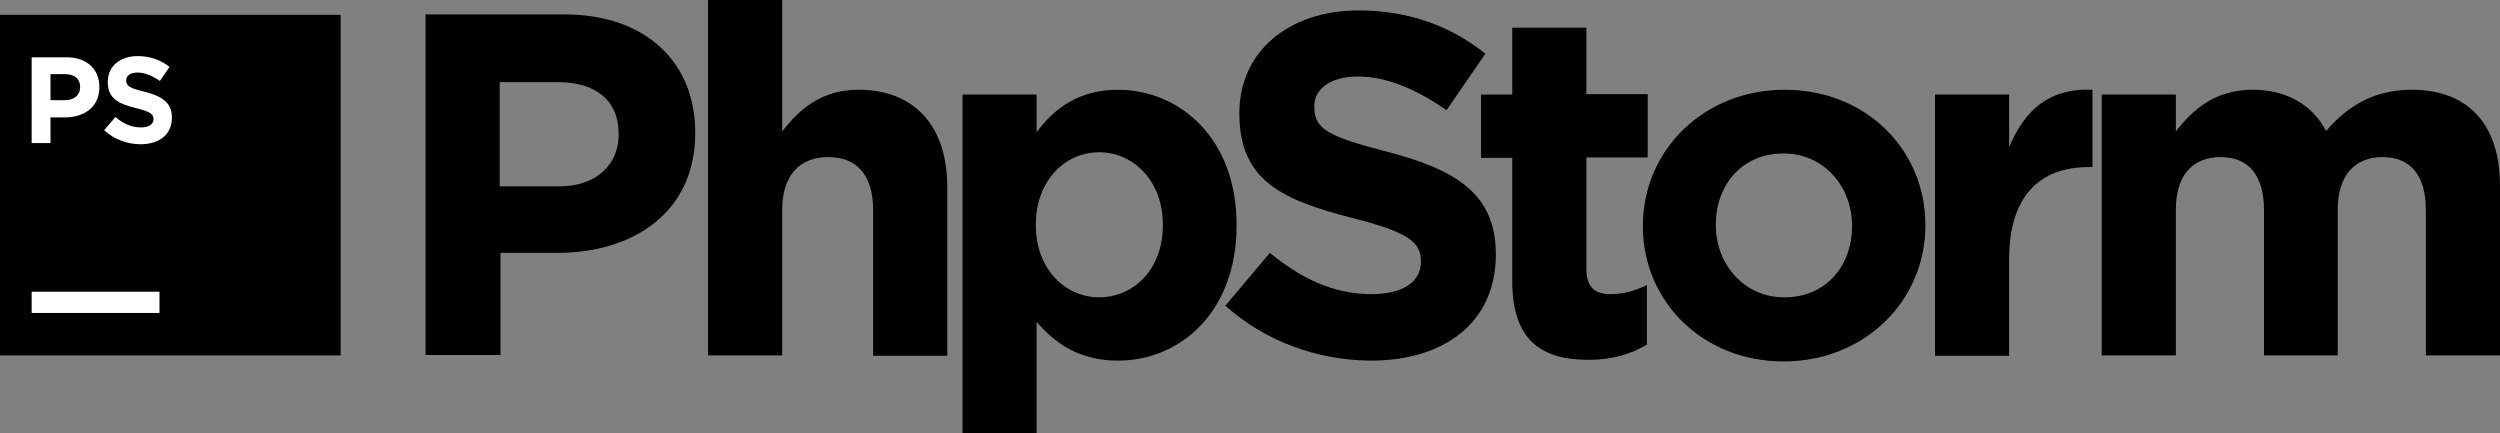
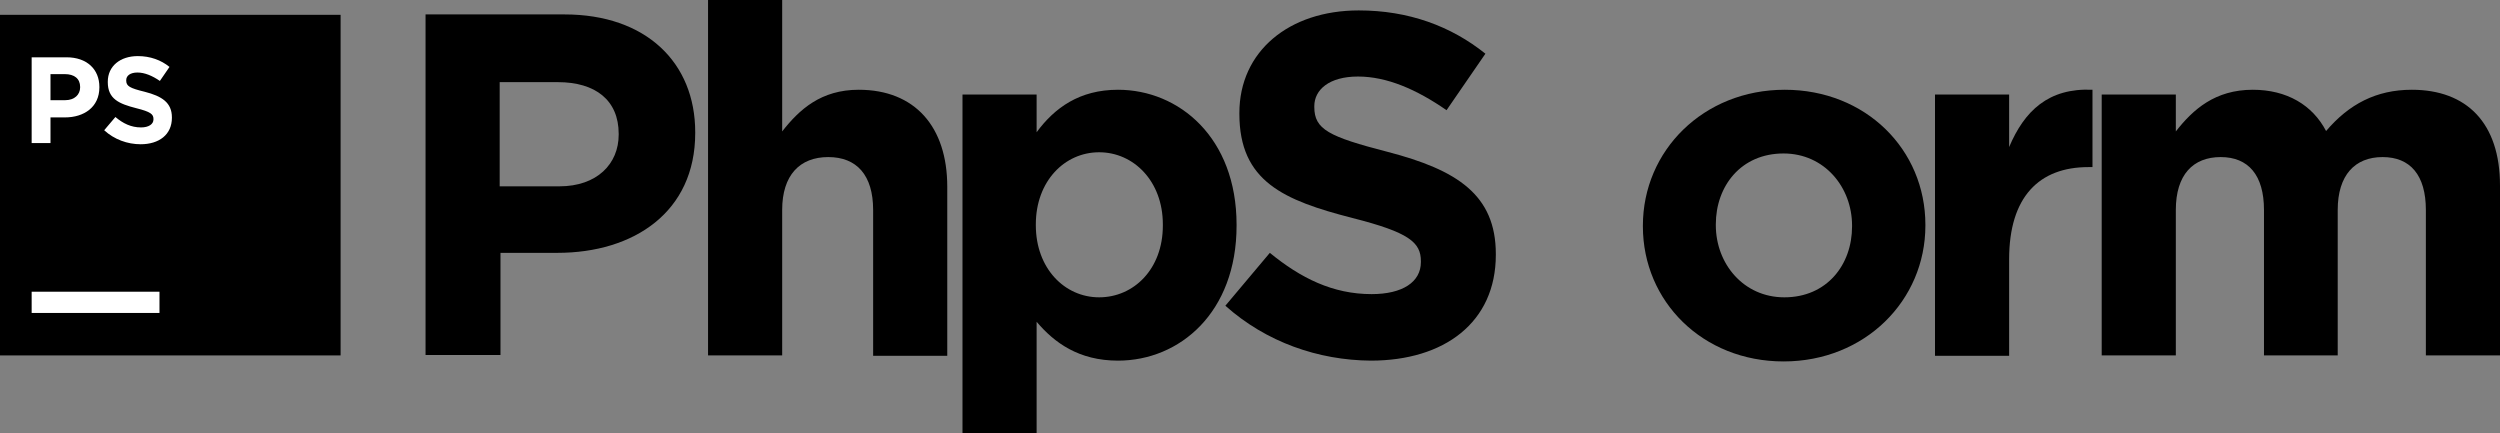
<svg xmlns="http://www.w3.org/2000/svg" version="1.1" x="0px" y="0px" width="623.9px" height="108.1px" viewBox="0 0 623.9 108.1" style="enable-background:new 0 0 623.9 108.1;" xml:space="preserve">
  <rect x="0" y="0" width="623.9" height="108.1" fill="#808080" stroke="none" />
  <g>
    <g>
      <rect y="3.7" style="fill:#000000;" width="85" height="85" />
      <path style="fill:#FFFFFF;" d="M7.9,14.3l8.7,0c5.1,0,8.2,3,8.2,7.4v0.1c0,4.9-3.8,7.5-8.6,7.5l-3.6,0l0,6.4l-4.7,0L7.9,14.3z     M16.3,25c2.3,0,3.7-1.4,3.7-3.2v-0.1c0-2.1-1.5-3.2-3.8-3.2l-3.6,0l0,6.5L16.3,25z" />
      <path style="fill:#FFFFFF;" d="M26,32.5l2.8-3.3c1.9,1.6,3.9,2.6,6.4,2.6c1.9,0,3.1-0.8,3.1-2v-0.1c0-1.2-0.7-1.8-4.3-2.7    c-4.3-1.1-7.1-2.3-7.1-6.5v-0.1c0-3.9,3.1-6.4,7.5-6.4c3.1,0,5.8,1,7.9,2.7l-2.4,3.5c-1.9-1.3-3.8-2.1-5.6-2.1    c-1.8,0-2.8,0.8-2.8,1.9v0.1c0,1.4,0.9,1.9,4.6,2.8c4.3,1.1,6.8,2.7,6.8,6.4v0.1c0,4.2-3.2,6.6-7.8,6.6C31.8,36,28.5,34.8,26,32.5    " />
      <rect x="7.9" y="72.8" style="fill:#FFFFFF;" width="31.9" height="5.3" />
    </g>
    <g>
      <path d="M106.1,3.6h34.8c20.3,0,32.6,12,32.6,29.4v0.2c0,19.7-15.3,29.9-34.4,29.9h-14.2v25.5h-18.7V3.6z     M139.6,46.5c9.4,0,14.8-5.6,14.8-12.9v-0.2c0-8.4-5.8-12.9-15.2-12.9h-14.5v26H139.6z" />
      <path d="M176.7,0h18.5v32.8c4.3-5.5,9.7-10.4,19.1-10.4c14,0,22.1,9.2,22.1,24.2v42.2h-18.5V52.4    c0-8.7-4.1-13.2-11.2-13.2s-11.5,4.5-11.5,13.2v36.3h-18.5V0z" />
      <path d="M240.2,23.6h18.5v9.4c4.5-6.1,10.7-10.6,20.3-10.6c15.2,0,29.6,11.9,29.6,33.7v0.2    c0,21.7-14.2,33.7-29.6,33.7c-9.8,0-15.9-4.5-20.3-9.7v27.9h-18.5V23.6z M290.2,56.3V56c0-10.8-7.3-18-15.9-18s-15.8,7.2-15.8,18    v0.2c0,10.8,7.2,18,15.8,18S290.2,67.2,290.2,56.3z" />
      <path d="M305.8,76.3l11.1-13.2c7.7,6.3,15.7,10.3,25.4,10.3c7.7,0,12.3-3,12.3-8v-0.2    c0-4.7-2.9-7.2-17.1-10.8c-17.1-4.4-28.2-9.1-28.2-26v-0.2c0-15.4,12.4-25.6,29.8-25.6c12.4,0,23,3.9,31.6,10.8l-9.7,14.1    c-7.5-5.2-14.9-8.4-22.1-8.4c-7.2,0-10.9,3.3-10.9,7.4v0.2c0,5.6,3.6,7.4,18.3,11.2c17.3,4.5,27,10.7,27,25.5v0.2    c0,16.9-12.9,26.4-31.2,26.4C329,89.9,316,85.4,305.8,76.3z" />
-       <path d="M377.4,70.2V39.4h-7.8V23.6h7.8V6.9h18.5v16.6h15.3v15.8h-15.3v27.8c0,4.3,1.8,6.3,6,6.3    c3.4,0,6.4-0.9,9.1-2.3V86c-3.9,2.3-8.4,3.8-14.6,3.8C385.1,89.8,377.4,85.3,377.4,70.2z" />
      <path d="M410,56.5v-0.2c0-18.7,15.1-33.9,35.4-33.9c20.2,0,35.1,14.9,35.1,33.7v0.2    c0,18.7-15.1,33.9-35.4,33.9C424.9,90.2,410,75.2,410,56.5z M462.2,56.5v-0.2c0-9.6-6.9-18-17.1-18c-10.6,0-16.9,8.1-16.9,17.7    v0.2c0,9.6,6.9,18,17.1,18C455.9,74.2,462.2,66.1,462.2,56.5z" />
      <path d="M482.9,23.6h18.5v13.1c3.8-9,9.8-14.8,20.8-14.3v19.3h-1c-12.3,0-19.8,7.4-19.8,23v24.1h-18.5V23.6    z" />
      <path d="M524.5,23.6H543v9.2c4.3-5.5,9.8-10.4,19.2-10.4c8.5,0,14.9,3.8,18.3,10.3    c5.7-6.7,12.5-10.3,21.4-10.3c13.7,0,22,8.3,22,23.9v42.4h-18.5V52.4c0-8.7-3.9-13.2-10.8-13.2s-11.2,4.5-11.2,13.2v36.3H565V52.4    c0-8.7-3.9-13.2-10.8-13.2S543,43.6,543,52.4v36.3h-18.5V23.6z" />
    </g>
  </g>
</svg>